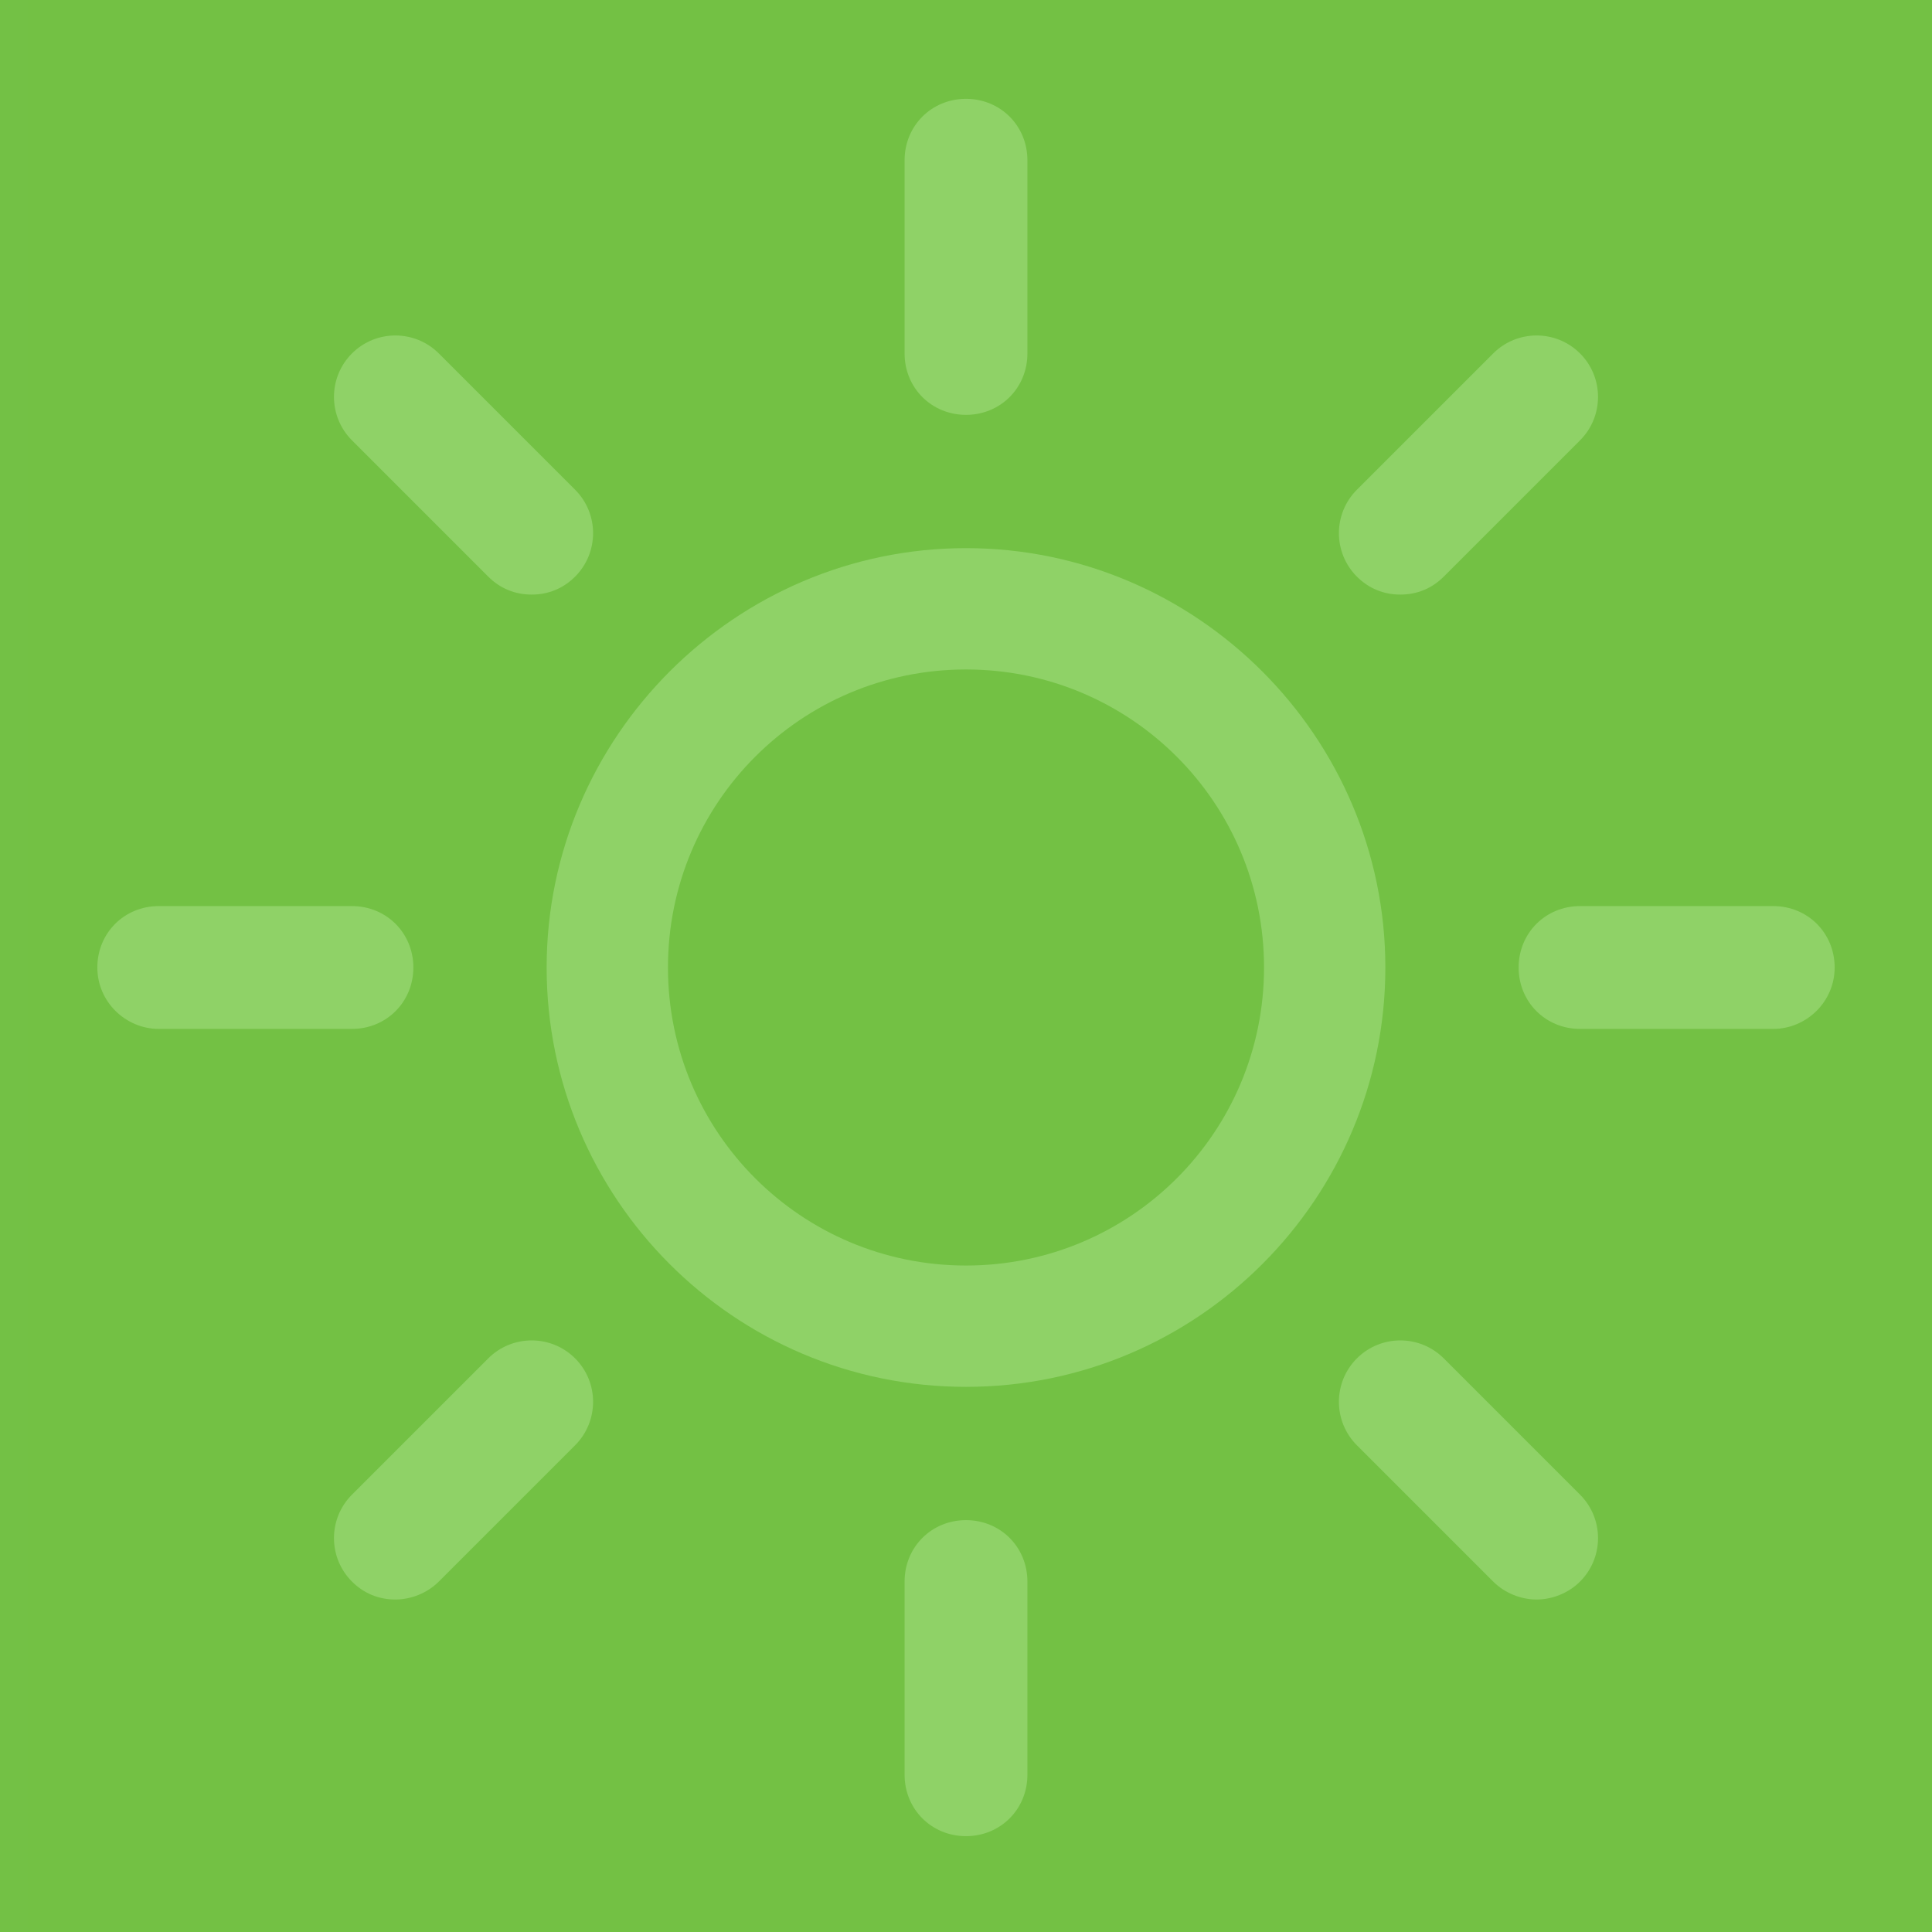
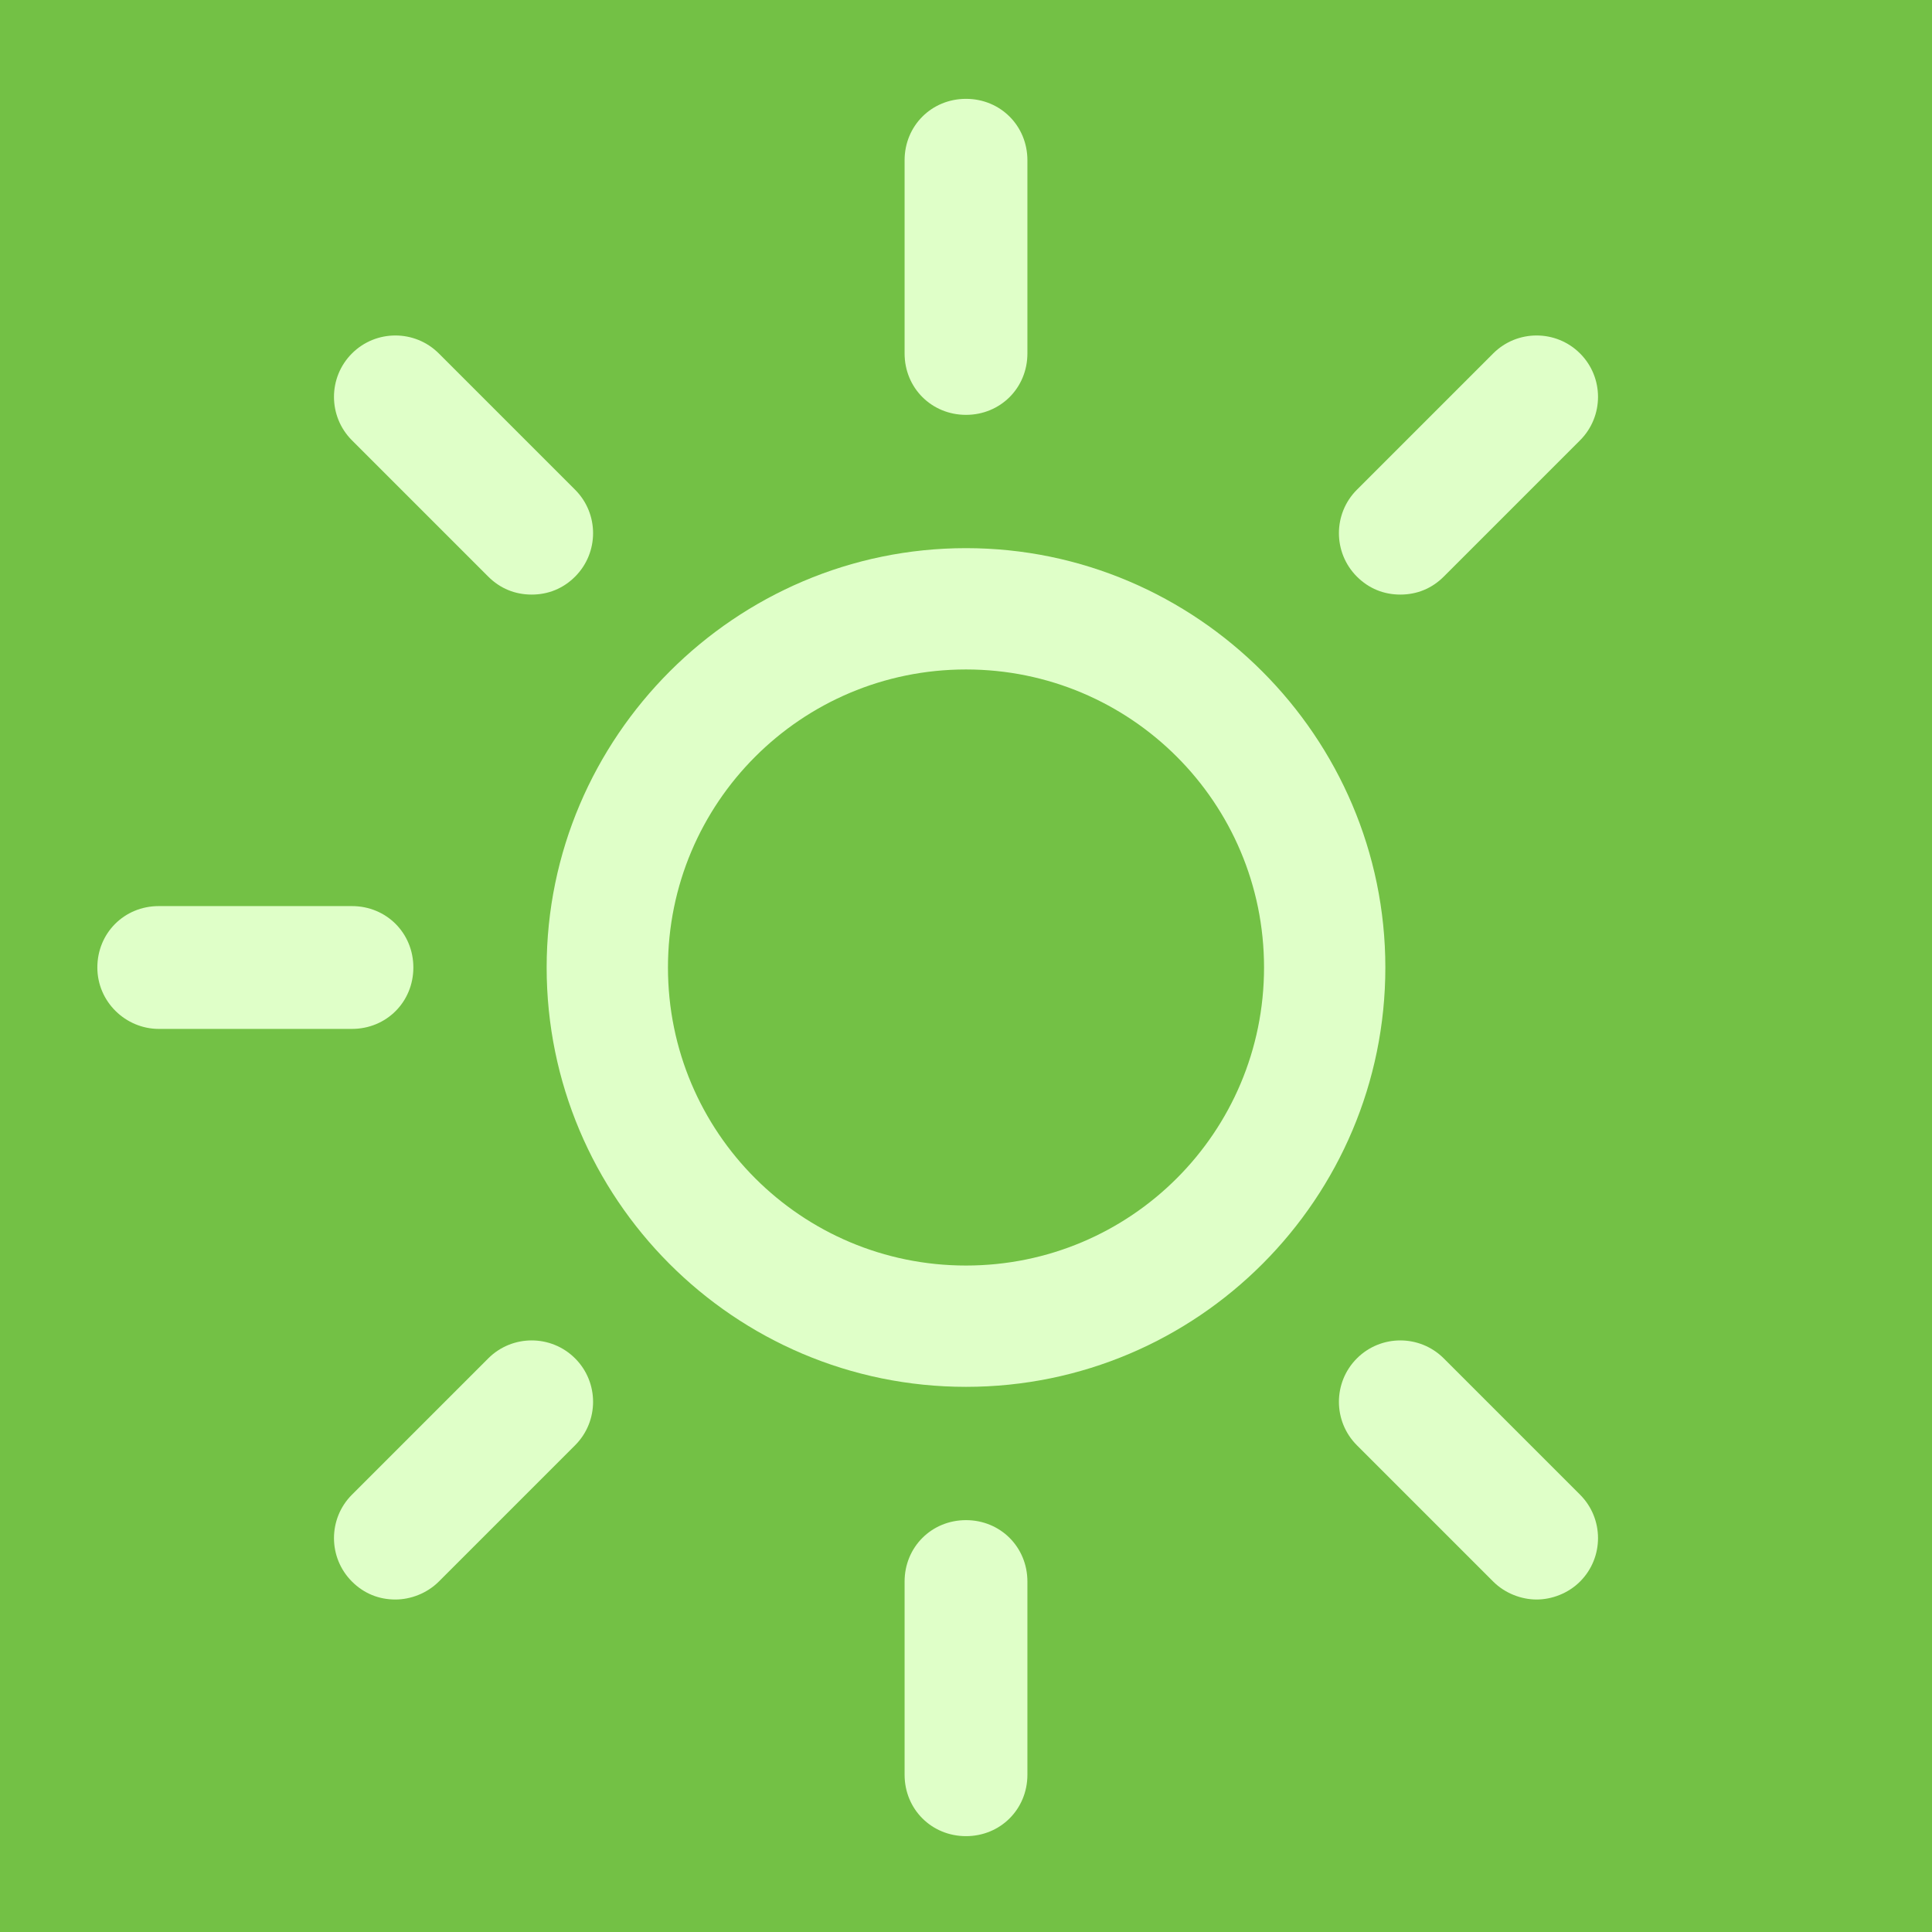
<svg xmlns="http://www.w3.org/2000/svg" xmlns:ns1="http://www.inkscape.org/namespaces/inkscape" xmlns:ns2="http://sodipodi.sourceforge.net/DTD/sodipodi-0.dtd" version="1.1" viewBox="0 0 129 129" enable-background="new 0 0 129 129" id="svg7044" ns1:version="0.91 r13725" ns2:docname="no_sun.svg">
  <defs id="defs7070" />
  <ns2:namedview pagecolor="#ffffff" bordercolor="#666666" borderopacity="1" objecttolerance="10" gridtolerance="10" guidetolerance="10" ns1:pageopacity="0" ns1:pageshadow="2" ns1:window-width="1215" ns1:window-height="1000" id="namedview7068" showgrid="false" ns1:zoom="5.4341085" ns1:cx="84.522774" ns1:cy="64.5" ns1:window-x="65" ns1:window-y="24" ns1:window-maximized="1" ns1:current-layer="svg7044" />
  <rect style="opacity:1;fill:#73c145;fill-opacity:1;stroke:none;stroke-width:0;stroke-linecap:round;stroke-linejoin:miter;stroke-miterlimit:0;stroke-dasharray:none;stroke-opacity:1" id="rect7095" width="131.576" height="133.601" x="-0.736" y="-1.472" ry="0" />
  <g id="g7046" style="fill:#dfffc8;fill-opacity:1">
    <g id="g7048" style="fill:#dfffc8;fill-opacity:1">
      <path d="m64.5,92.6c15.5,0 28-12.6 28-28s-12.6-28-28-28-28,12.6-28,28 12.5,28 28,28zm0-47.9c11,0 19.9,8.9 19.9,19.9 0,11-8.9,19.9-19.9,19.9s-19.9-8.9-19.9-19.9c0-11 8.9-19.9 19.9-19.9z" id="path7050" style="fill:#dfffc8;fill-opacity:1" />
      <path d="m68.6,23.6v-12.9c0-2.3-1.8-4.1-4.1-4.1s-4.1,1.8-4.1,4.1v12.9c0,2.3 1.8,4.1 4.1,4.1s4.1-1.8 4.1-4.1z" id="path7052" style="fill:#dfffc8;fill-opacity:1" />
      <path d="m60.4,105.6v12.9c0,2.3 1.8,4.1 4.1,4.1s4.1-1.8 4.1-4.1v-12.9c0-2.3-1.8-4.1-4.1-4.1s-4.1,1.8-4.1,4.1z" id="path7054" style="fill:#dfffc8;fill-opacity:1" />
      <path d="m96.4,38.5l9.1-9.1c1.6-1.6 1.6-4.2 0-5.8-1.6-1.6-4.2-1.6-5.8,0l-9.1,9.1c-1.6,1.6-1.6,4.2 0,5.8 0.8,0.8 1.8,1.2 2.9,1.2s2.1-0.4 2.9-1.2z" id="path7056" style="fill:#dfffc8;fill-opacity:1" />
      <path d="m23.5,105.6c0.8,0.8 1.8,1.2 2.9,1.2 1,0 2.1-0.4 2.9-1.2l9.1-9.1c1.6-1.6 1.6-4.2 0-5.8-1.6-1.6-4.2-1.6-5.8,0l-9.1,9.1c-1.6,1.6-1.6,4.2 0,5.8z" id="path7058" style="fill:#dfffc8;fill-opacity:1" />
-       <path d="m122.5,64.6c0-2.3-1.8-4.1-4.1-4.1h-12.9c-2.3,0-4.1,1.8-4.1,4.1 0,2.3 1.8,4.1 4.1,4.1h12.9c2.2,1.42109e-14 4.1-1.8 4.1-4.1z" id="path7060" style="fill:#dfffc8;fill-opacity:1" />
      <path d="m10.6,68.7h12.9c2.3,0 4.1-1.8 4.1-4.1 0-2.3-1.8-4.1-4.1-4.1h-12.9c-2.3,0-4.1,1.8-4.1,4.1 0,2.3 1.9,4.1 4.1,4.1z" id="path7062" style="fill:#dfffc8;fill-opacity:1" />
      <path d="m102.6,106.8c1,0 2.1-0.4 2.9-1.2 1.6-1.6 1.6-4.2 0-5.8l-9.1-9.1c-1.6-1.6-4.2-1.6-5.8,0-1.6,1.6-1.6,4.2 0,5.8l9.1,9.1c0.8,0.8 1.9,1.2 2.9,1.2z" id="path7064" style="fill:#dfffc8;fill-opacity:1" />
      <path d="m38.4,38.5c1.6-1.6 1.6-4.2 0-5.8l-9.1-9.1c-1.6-1.6-4.2-1.6-5.8,0-1.6,1.6-1.6,4.2 0,5.8l9.1,9.1c0.8,0.8 1.8,1.2 2.9,1.2s2.1-0.4 2.9-1.2z" id="path7066" style="fill:#dfffc8;fill-opacity:1" />
    </g>
  </g>
-   <rect style="opacity:1;fill:#73c145;fill-opacity:0.733;stroke:none;stroke-width:0;stroke-linecap:round;stroke-linejoin:miter;stroke-miterlimit:0;stroke-dasharray:none;stroke-opacity:1" id="rect7097" width="129.368" height="136.361" x="1.84" y="-1.84" />
</svg>